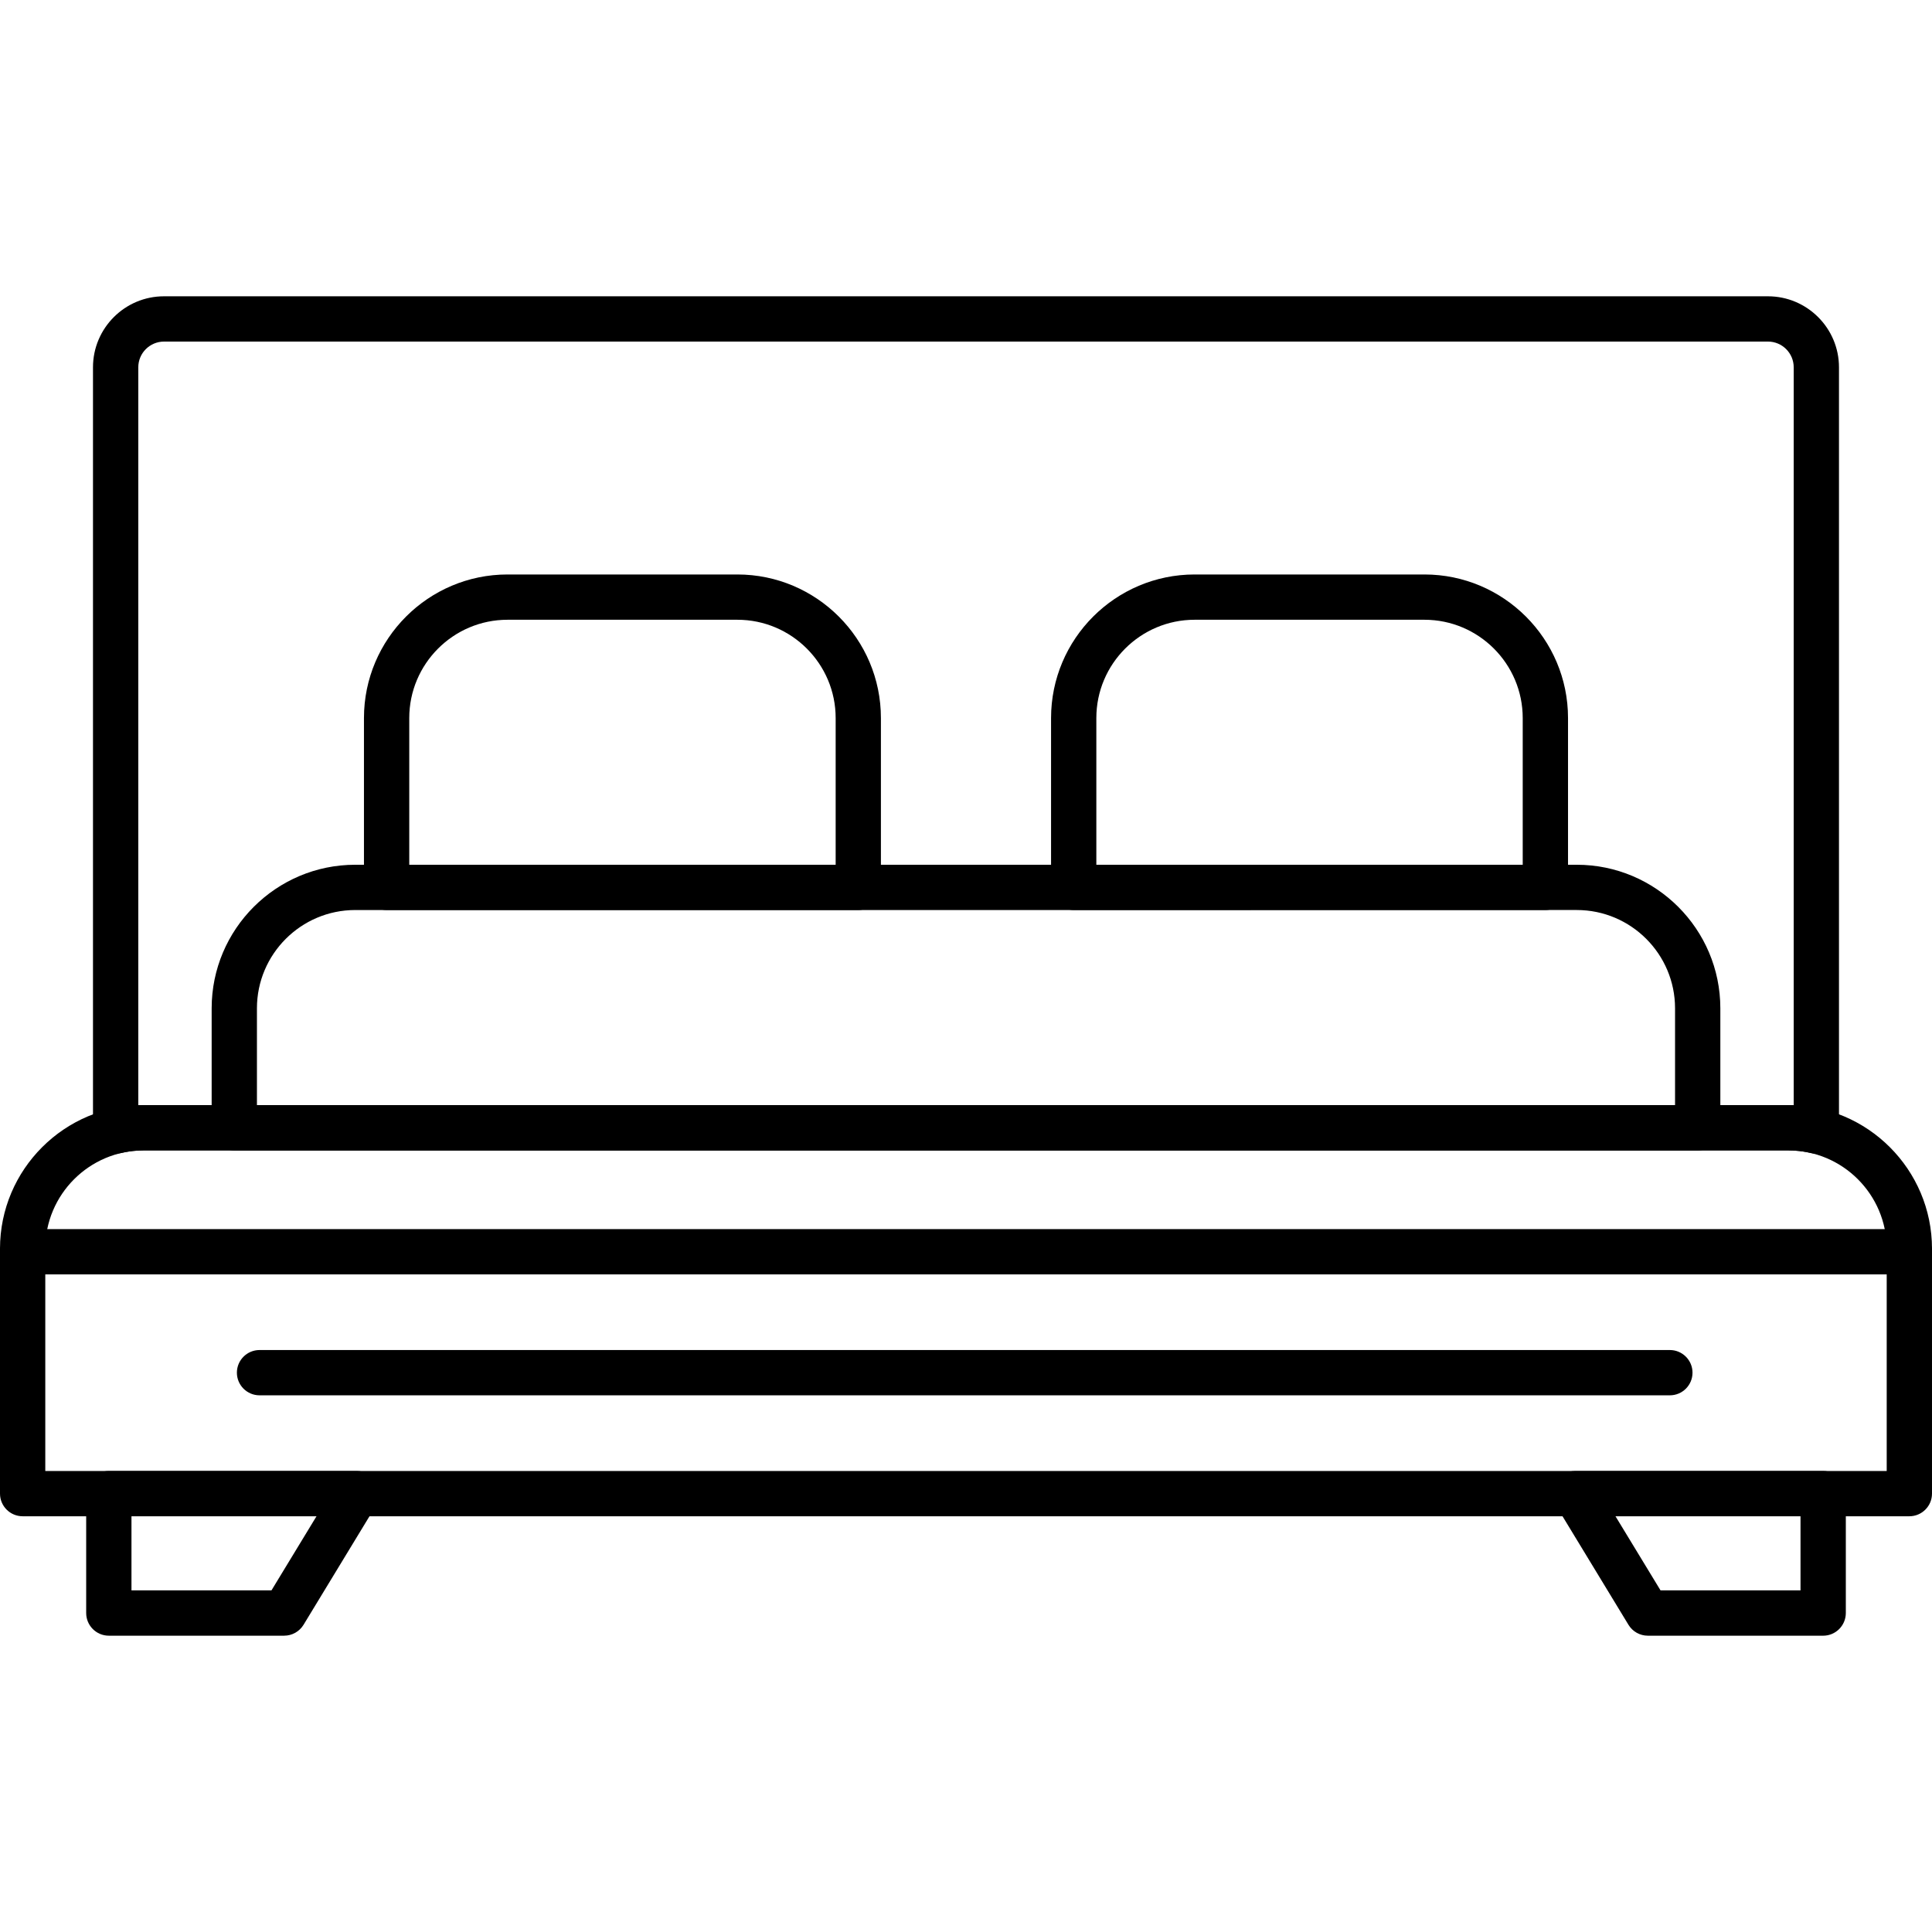
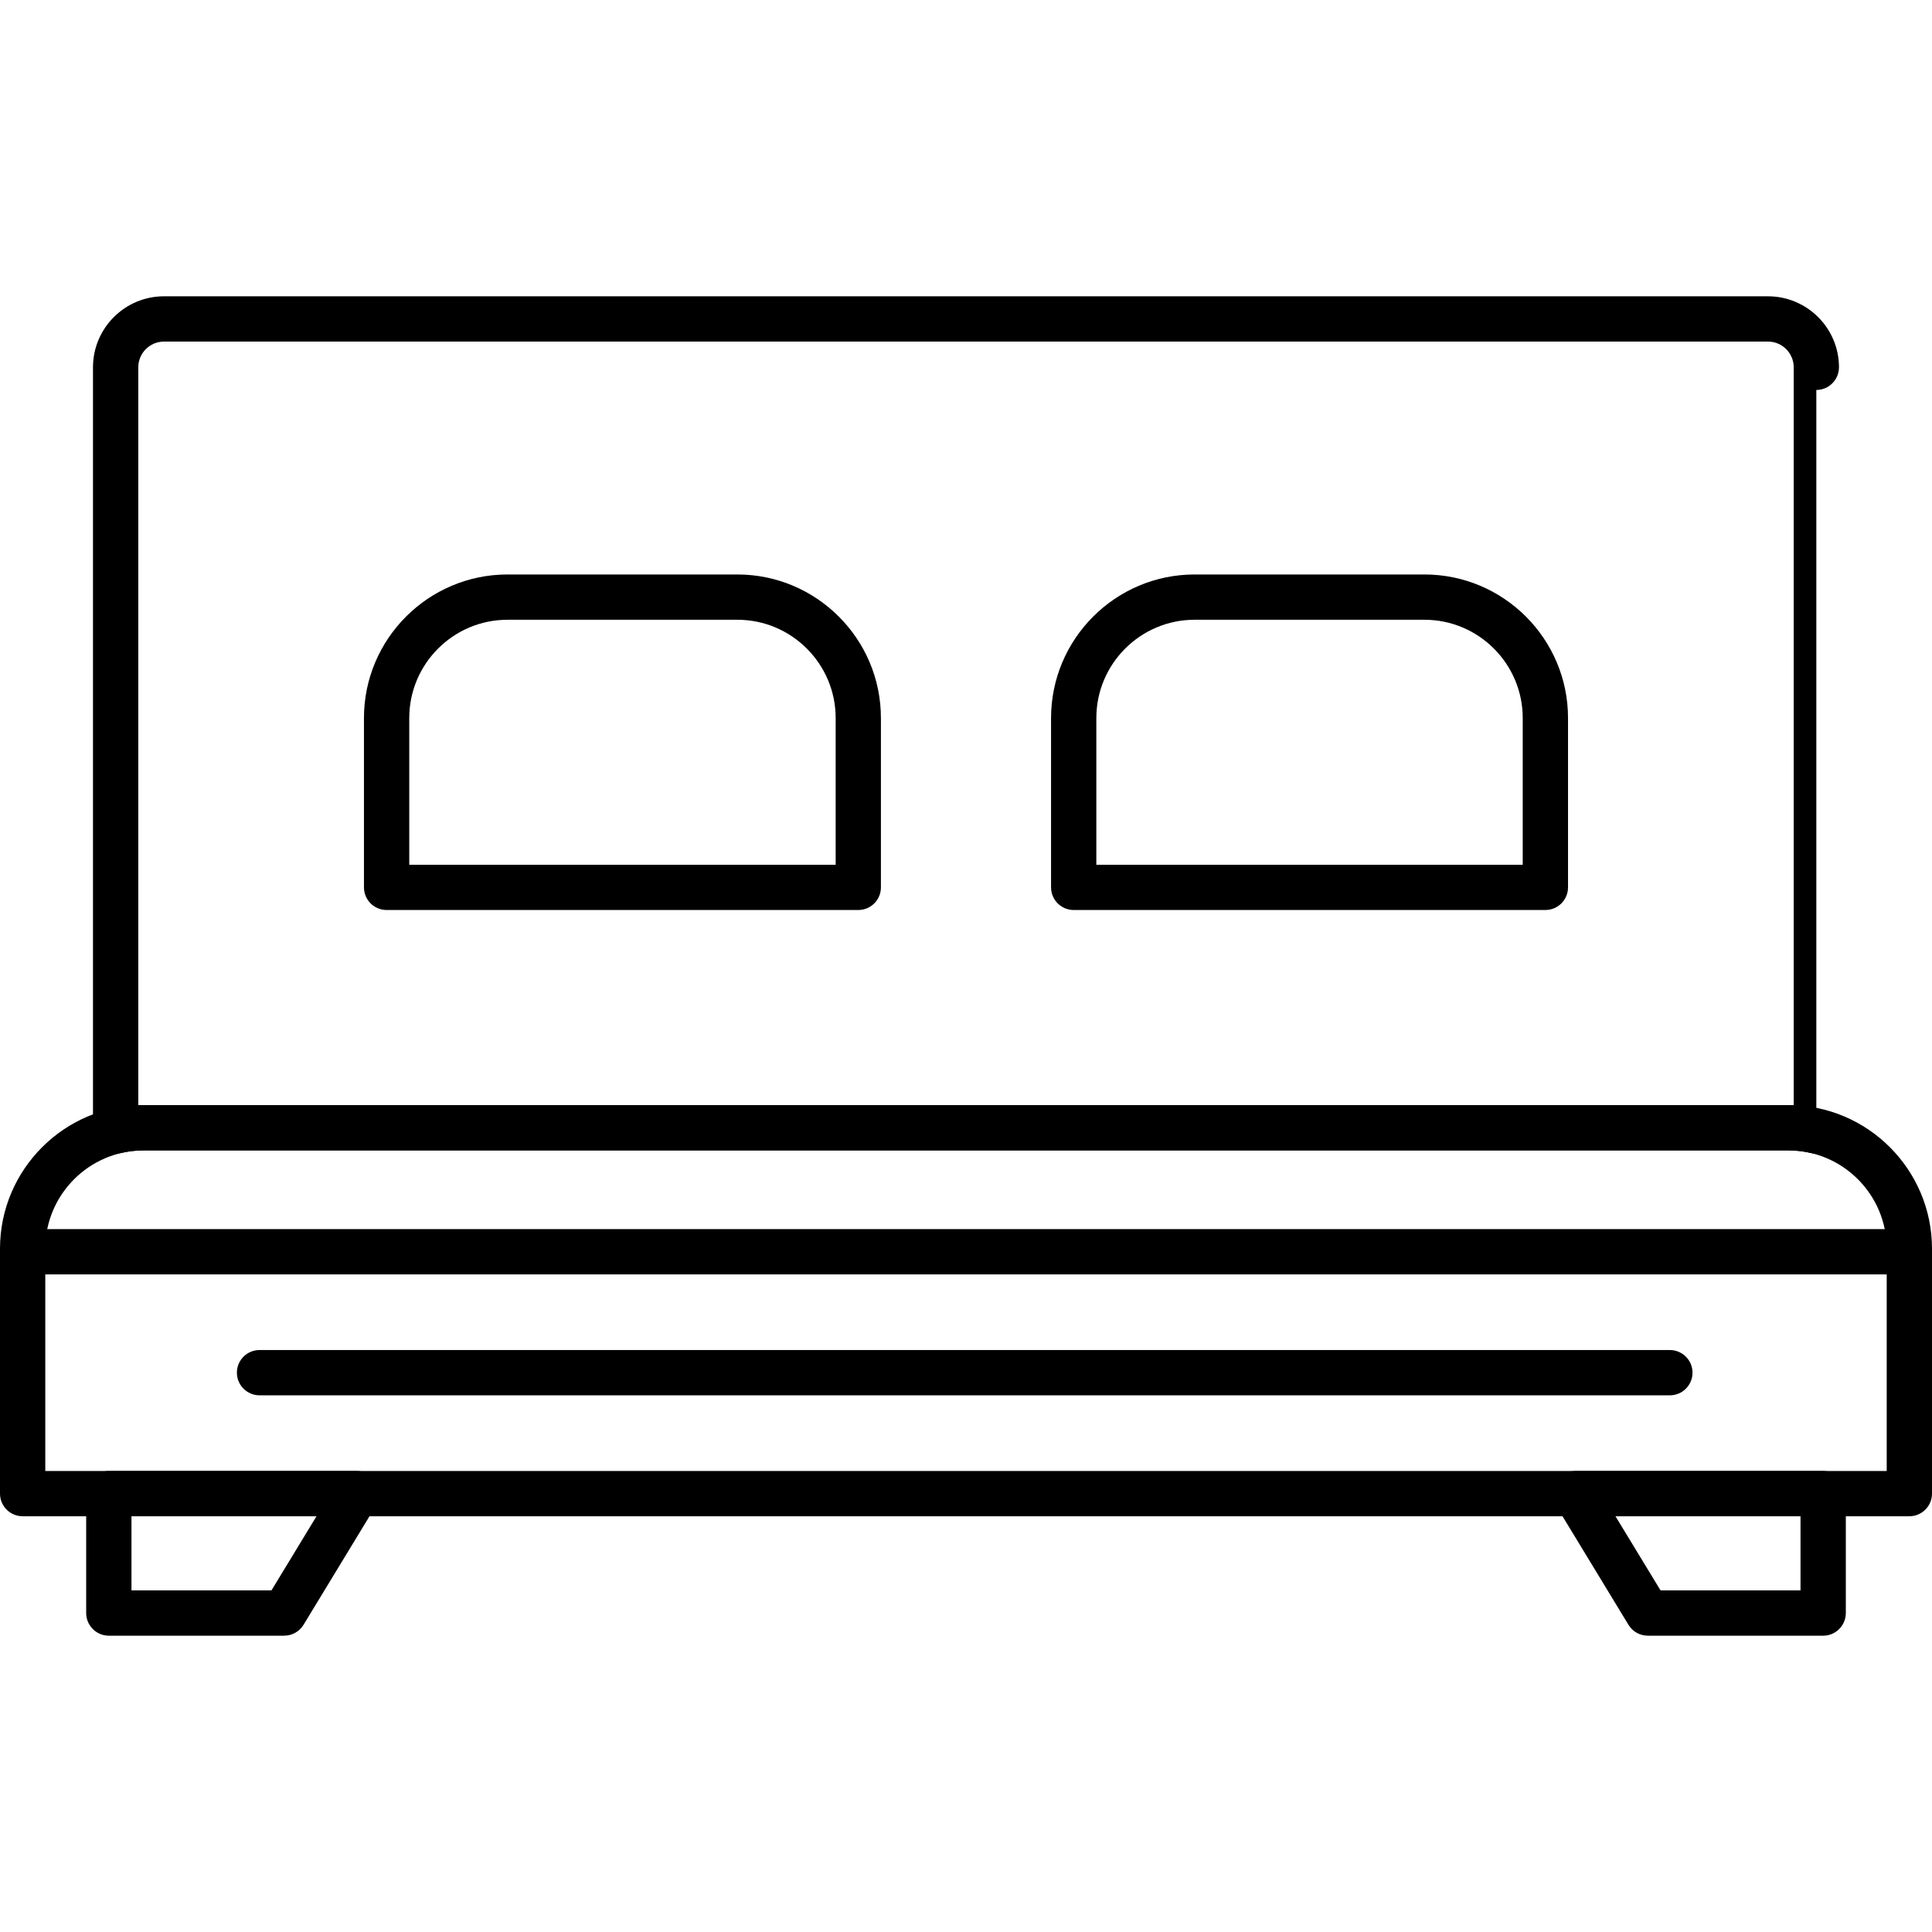
<svg xmlns="http://www.w3.org/2000/svg" xml:space="preserve" width="1.707in" height="1.707in" version="1.1" style="shape-rendering:geometricPrecision; text-rendering:geometricPrecision; image-rendering:optimizeQuality; fill-rule:evenodd; clip-rule:evenodd" viewBox="0 0 1706.66 1706.66">
  <defs>
    <style type="text/css">
   
    .fil0 {fill:black;fill-rule:nonzero}
   
  </style>
  </defs>
  <g id="Layer_x0020_1">
    <path class="fil0" d="M1686.65 1339.41l-1666.65 0c-11.04,0 -20,-8.97 -20,-20l0 -216.35c0,-69.93 56.91,-126.84 126.83,-126.84l1452.99 -0.01c69.93,0 126.84,56.92 126.84,126.85l0 216.34c0,11.05 -8.97,20.01 -20.01,20.01zm-1646.65 -40l1626.65 0 0 -196.35c0,-47.87 -38.96,-86.83 -86.83,-86.83l-1452.99 0c-47.89,0 -86.83,38.96 -86.83,86.83l0 196.35z" />
    <path class="fil0" d="M1686.65 1125.74l-1666.65 0c-11.04,0 -20,-8.97 -20,-20 0,-11.03 8.96,-20 20,-20l1666.65 0c11.04,0 20,8.97 20,20 0,11.03 -8.96,20 -20,20z" />
-     <path class="fil0" d="M1604.48 1019.13c-1.54,0 -3.1,-0.2 -4.63,-0.56 -6.58,-1.55 -13.31,-2.35 -20.04,-2.35l-1452.99 0c-6.72,0 -13.47,0.8 -20.06,2.36 -5.91,1.36 -12.22,0.03 -17.03,-3.76 -4.81,-3.79 -7.59,-9.57 -7.59,-15.69l0 -674.65c0,-34.6 28.13,-62.74 62.73,-62.74l1416.87 -0c34.6,0 62.75,28.13 62.75,62.73l0 674.64c0,6.11 -2.8,11.89 -7.61,15.69 -3.57,2.83 -7.94,4.32 -12.4,4.32zm-1459.59 -717.39c-12.54,0 -22.73,10.19 -22.73,22.73l0 651.83c1.55,-0.06 3.12,-0.1 4.68,-0.1l1452.99 0c1.55,0 3.12,0.04 4.67,0.1l0 -651.83c0,-12.54 -10.19,-22.74 -22.74,-22.74l-1416.87 -0z" />
-     <path class="fil0" d="M1499.69 1016.23l-1292.72 0c-11.04,0 -20,-8.97 -20,-20l0 -105.51c0,-69.94 56.9,-126.83 126.83,-126.83l1079.06 0c69.93,0 126.83,56.9 126.83,126.83l0 105.51c-0,11.03 -8.98,20 -20,20zm-1272.72 -40.02l1252.71 0 0 -85.5c0,-47.89 -38.94,-86.83 -86.82,-86.83l-1079.06 0.01c-47.87,0 -86.83,38.96 -86.83,86.83l0 85.49z" />
+     <path class="fil0" d="M1604.48 1019.13c-1.54,0 -3.1,-0.2 -4.63,-0.56 -6.58,-1.55 -13.31,-2.35 -20.04,-2.35l-1452.99 0c-6.72,0 -13.47,0.8 -20.06,2.36 -5.91,1.36 -12.22,0.03 -17.03,-3.76 -4.81,-3.79 -7.59,-9.57 -7.59,-15.69l0 -674.65c0,-34.6 28.13,-62.74 62.73,-62.74l1416.87 -0c34.6,0 62.75,28.13 62.75,62.73c0,6.11 -2.8,11.89 -7.61,15.69 -3.57,2.83 -7.94,4.32 -12.4,4.32zm-1459.59 -717.39c-12.54,0 -22.73,10.19 -22.73,22.73l0 651.83c1.55,-0.06 3.12,-0.1 4.68,-0.1l1452.99 0c1.55,0 3.12,0.04 4.67,0.1l0 -651.83c0,-12.54 -10.19,-22.74 -22.74,-22.74l-1416.87 -0z" />
    <path class="fil0" d="M251.04 1444.91l-154.91 0c-11.04,0 -20,-8.97 -20,-20l0 -105.5c0,-11.04 8.96,-20 20,-20l219.01 0c7.22,0 13.89,3.9 17.43,10.19 3.54,6.3 3.42,14.02 -0.33,20.19l-64.1 105.5c-3.63,5.96 -10.11,9.61 -17.09,9.61zm-134.91 -40.02l123.67 0 39.79 -65.48 -163.45 0 0 65.48z" />
    <path class="fil0" d="M1610.52 1444.91l-154.9 0c-6.98,0 -13.47,-3.65 -17.08,-9.61l-64.1 -105.5c-3.76,-6.18 -3.87,-13.9 -0.34,-20.19 3.54,-6.3 10.2,-10.19 17.43,-10.19l219.01 0c11.04,0 20,8.97 20,20l0 105.5c-0.03,11.04 -8.98,20 -20.03,20zm-143.66 -40.02l123.65 0 0 -65.48 -163.45 0 39.8 65.48z" />
    <path class="fil0" d="M1365.14 803.87l-416.67 0c-11.04,0 -20,-8.96 -20,-20l0 -149.57c0,-69.93 56.92,-126.83 126.84,-126.83l203 0c69.93,0 126.83,56.9 126.83,126.83l0 149.57c-0.02,11.06 -8.98,20 -20.02,20zm-396.67 -39.98l376.65 0 0 -129.59c0,-47.87 -38.94,-86.83 -86.82,-86.83l-203 0c-47.87,0 -86.83,38.96 -86.83,86.83l0 129.59z" />
    <path class="fil0" d="M758.17 803.87l-416.66 0c-11.04,0 -20,-8.96 -20,-20l0 -149.57c0,-69.93 56.9,-126.83 126.83,-126.83l203 0c69.94,0 126.83,56.9 126.83,126.83l0 149.57c-0,11.06 -8.95,20 -20,20zm-396.66 -39.98l376.68 0 0 -129.59c0,-47.87 -38.96,-86.83 -86.83,-86.83l-203.01 0c-47.89,0 -86.83,38.96 -86.83,86.83l0 129.59z" />
    <path class="fil0" d="M1475.1 1232.57l-1245.84 0c-11.04,0 -20,-8.97 -20,-20 0,-11.03 8.96,-20 20,-20l1245.84 0c11.04,0 20,8.97 20,20 0,11.03 -8.96,20 -20,20z" />
  </g>
</svg>